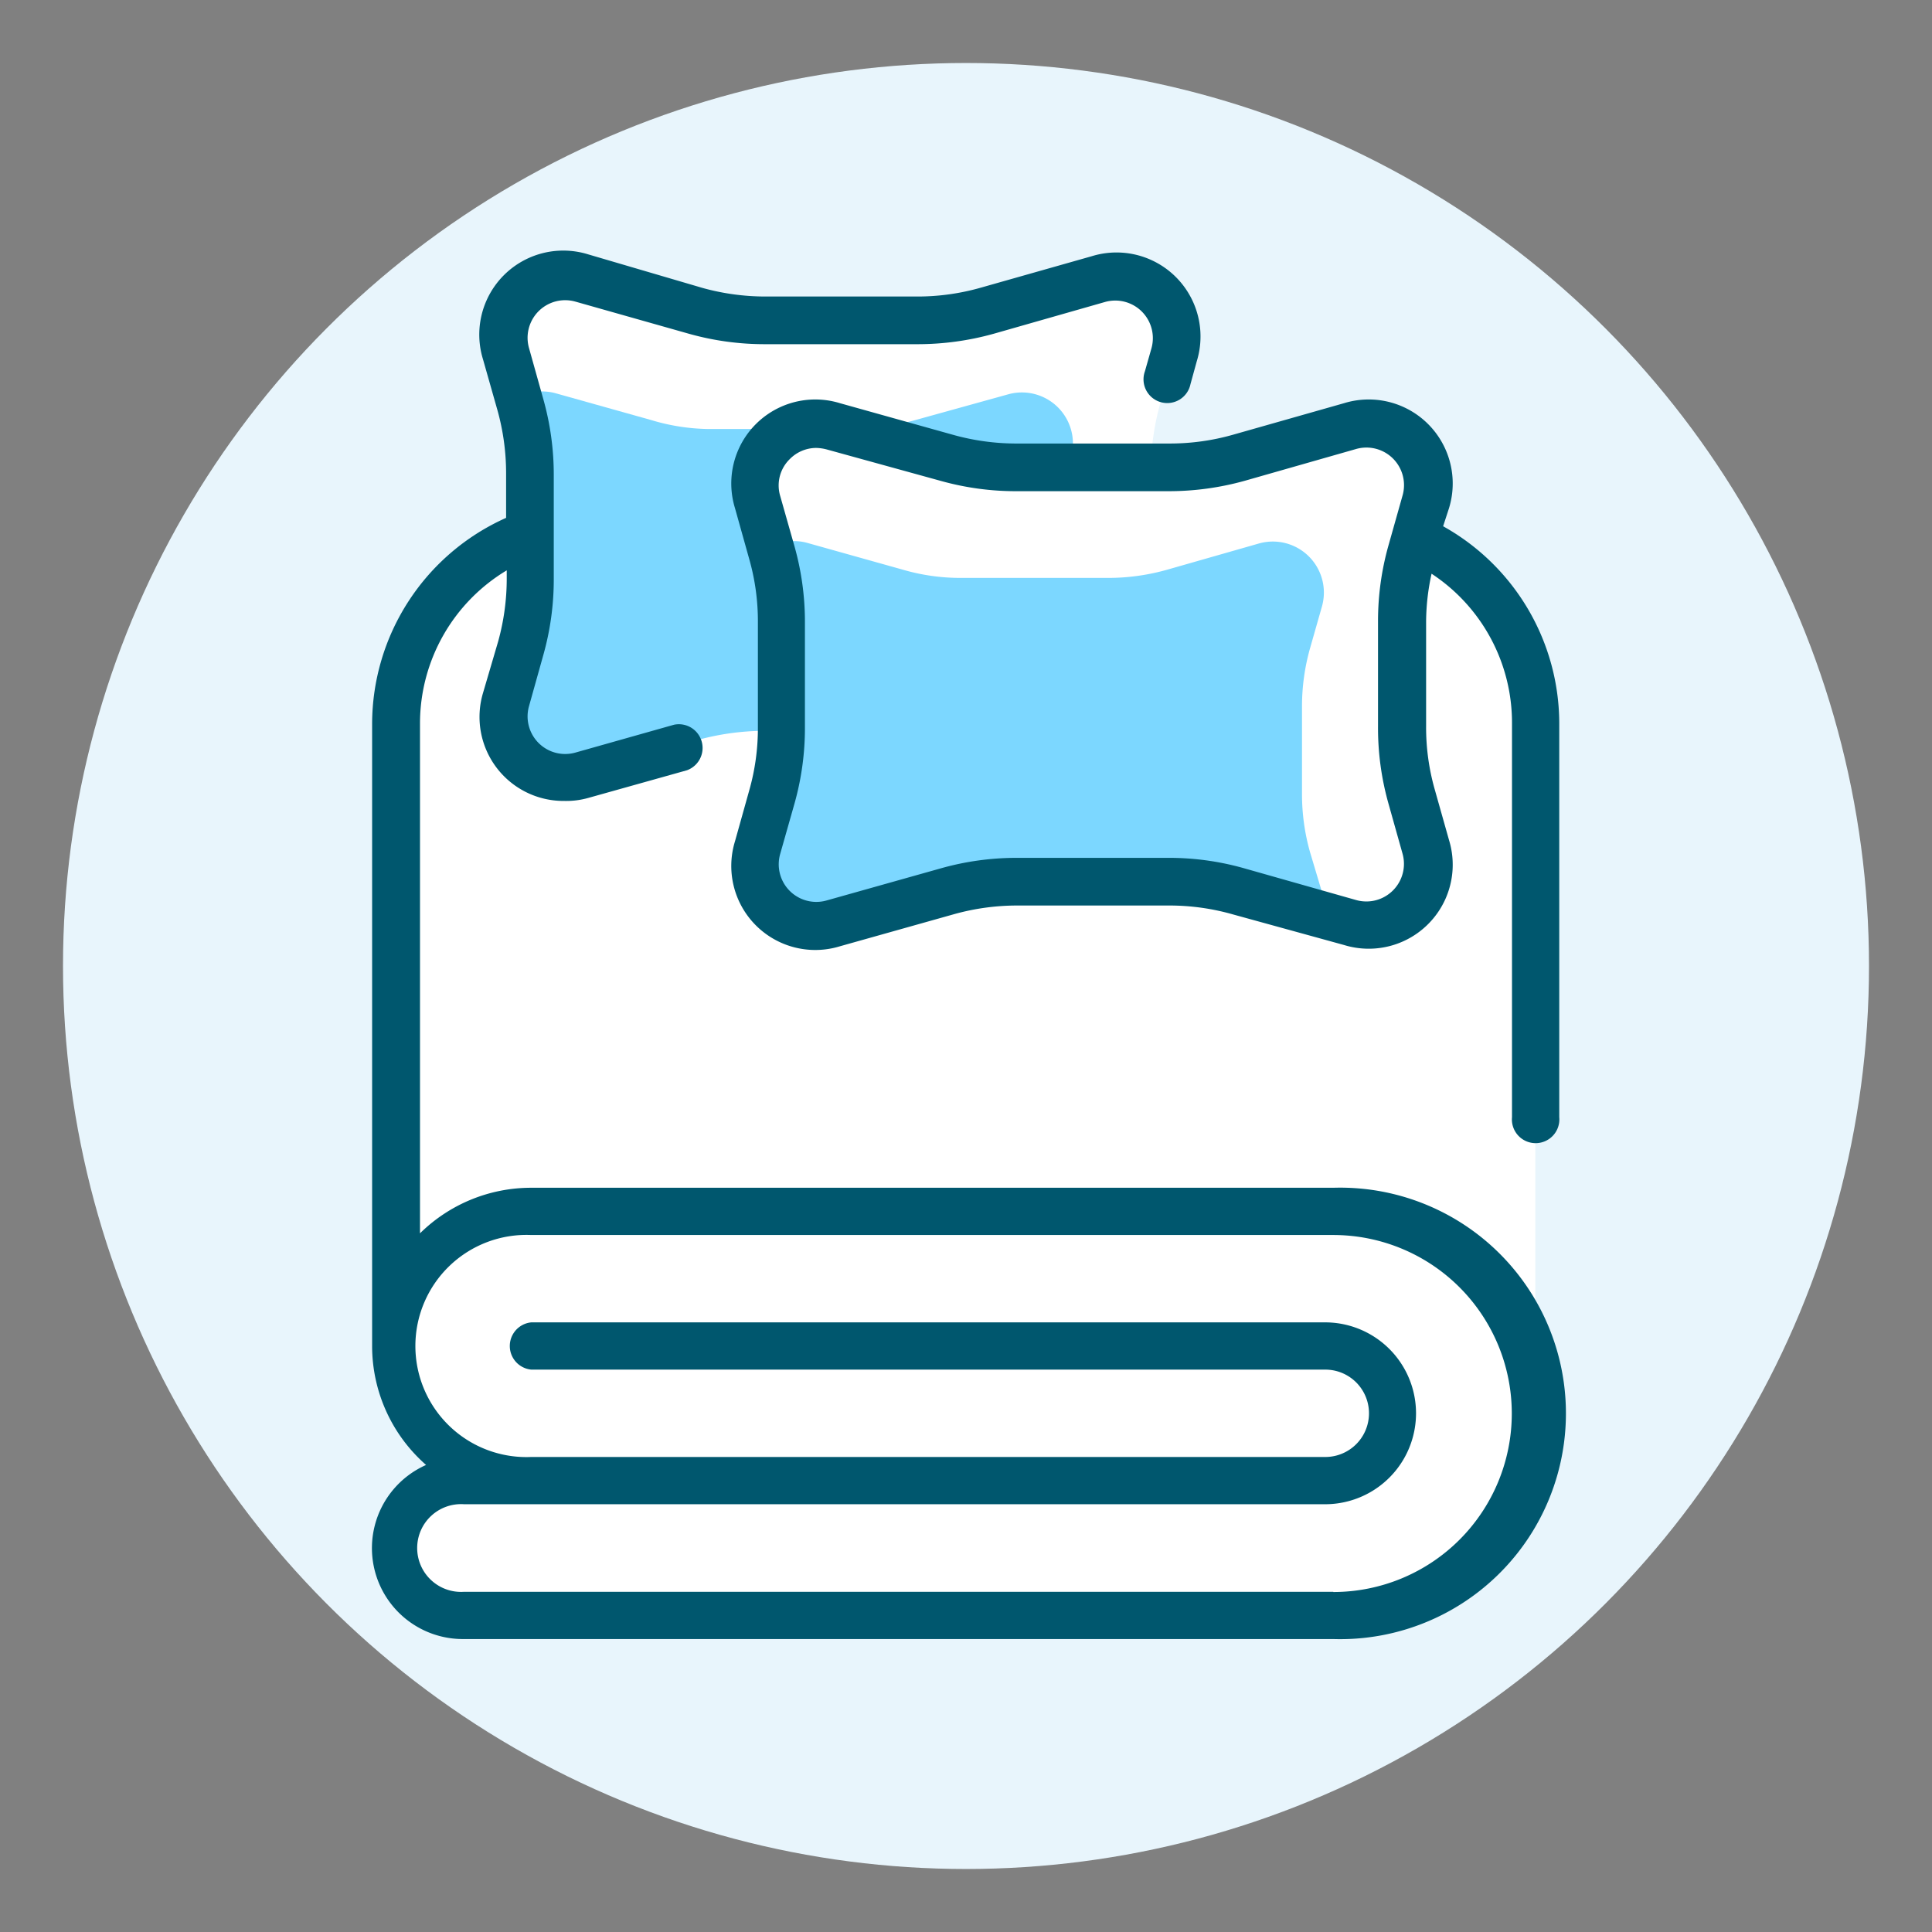
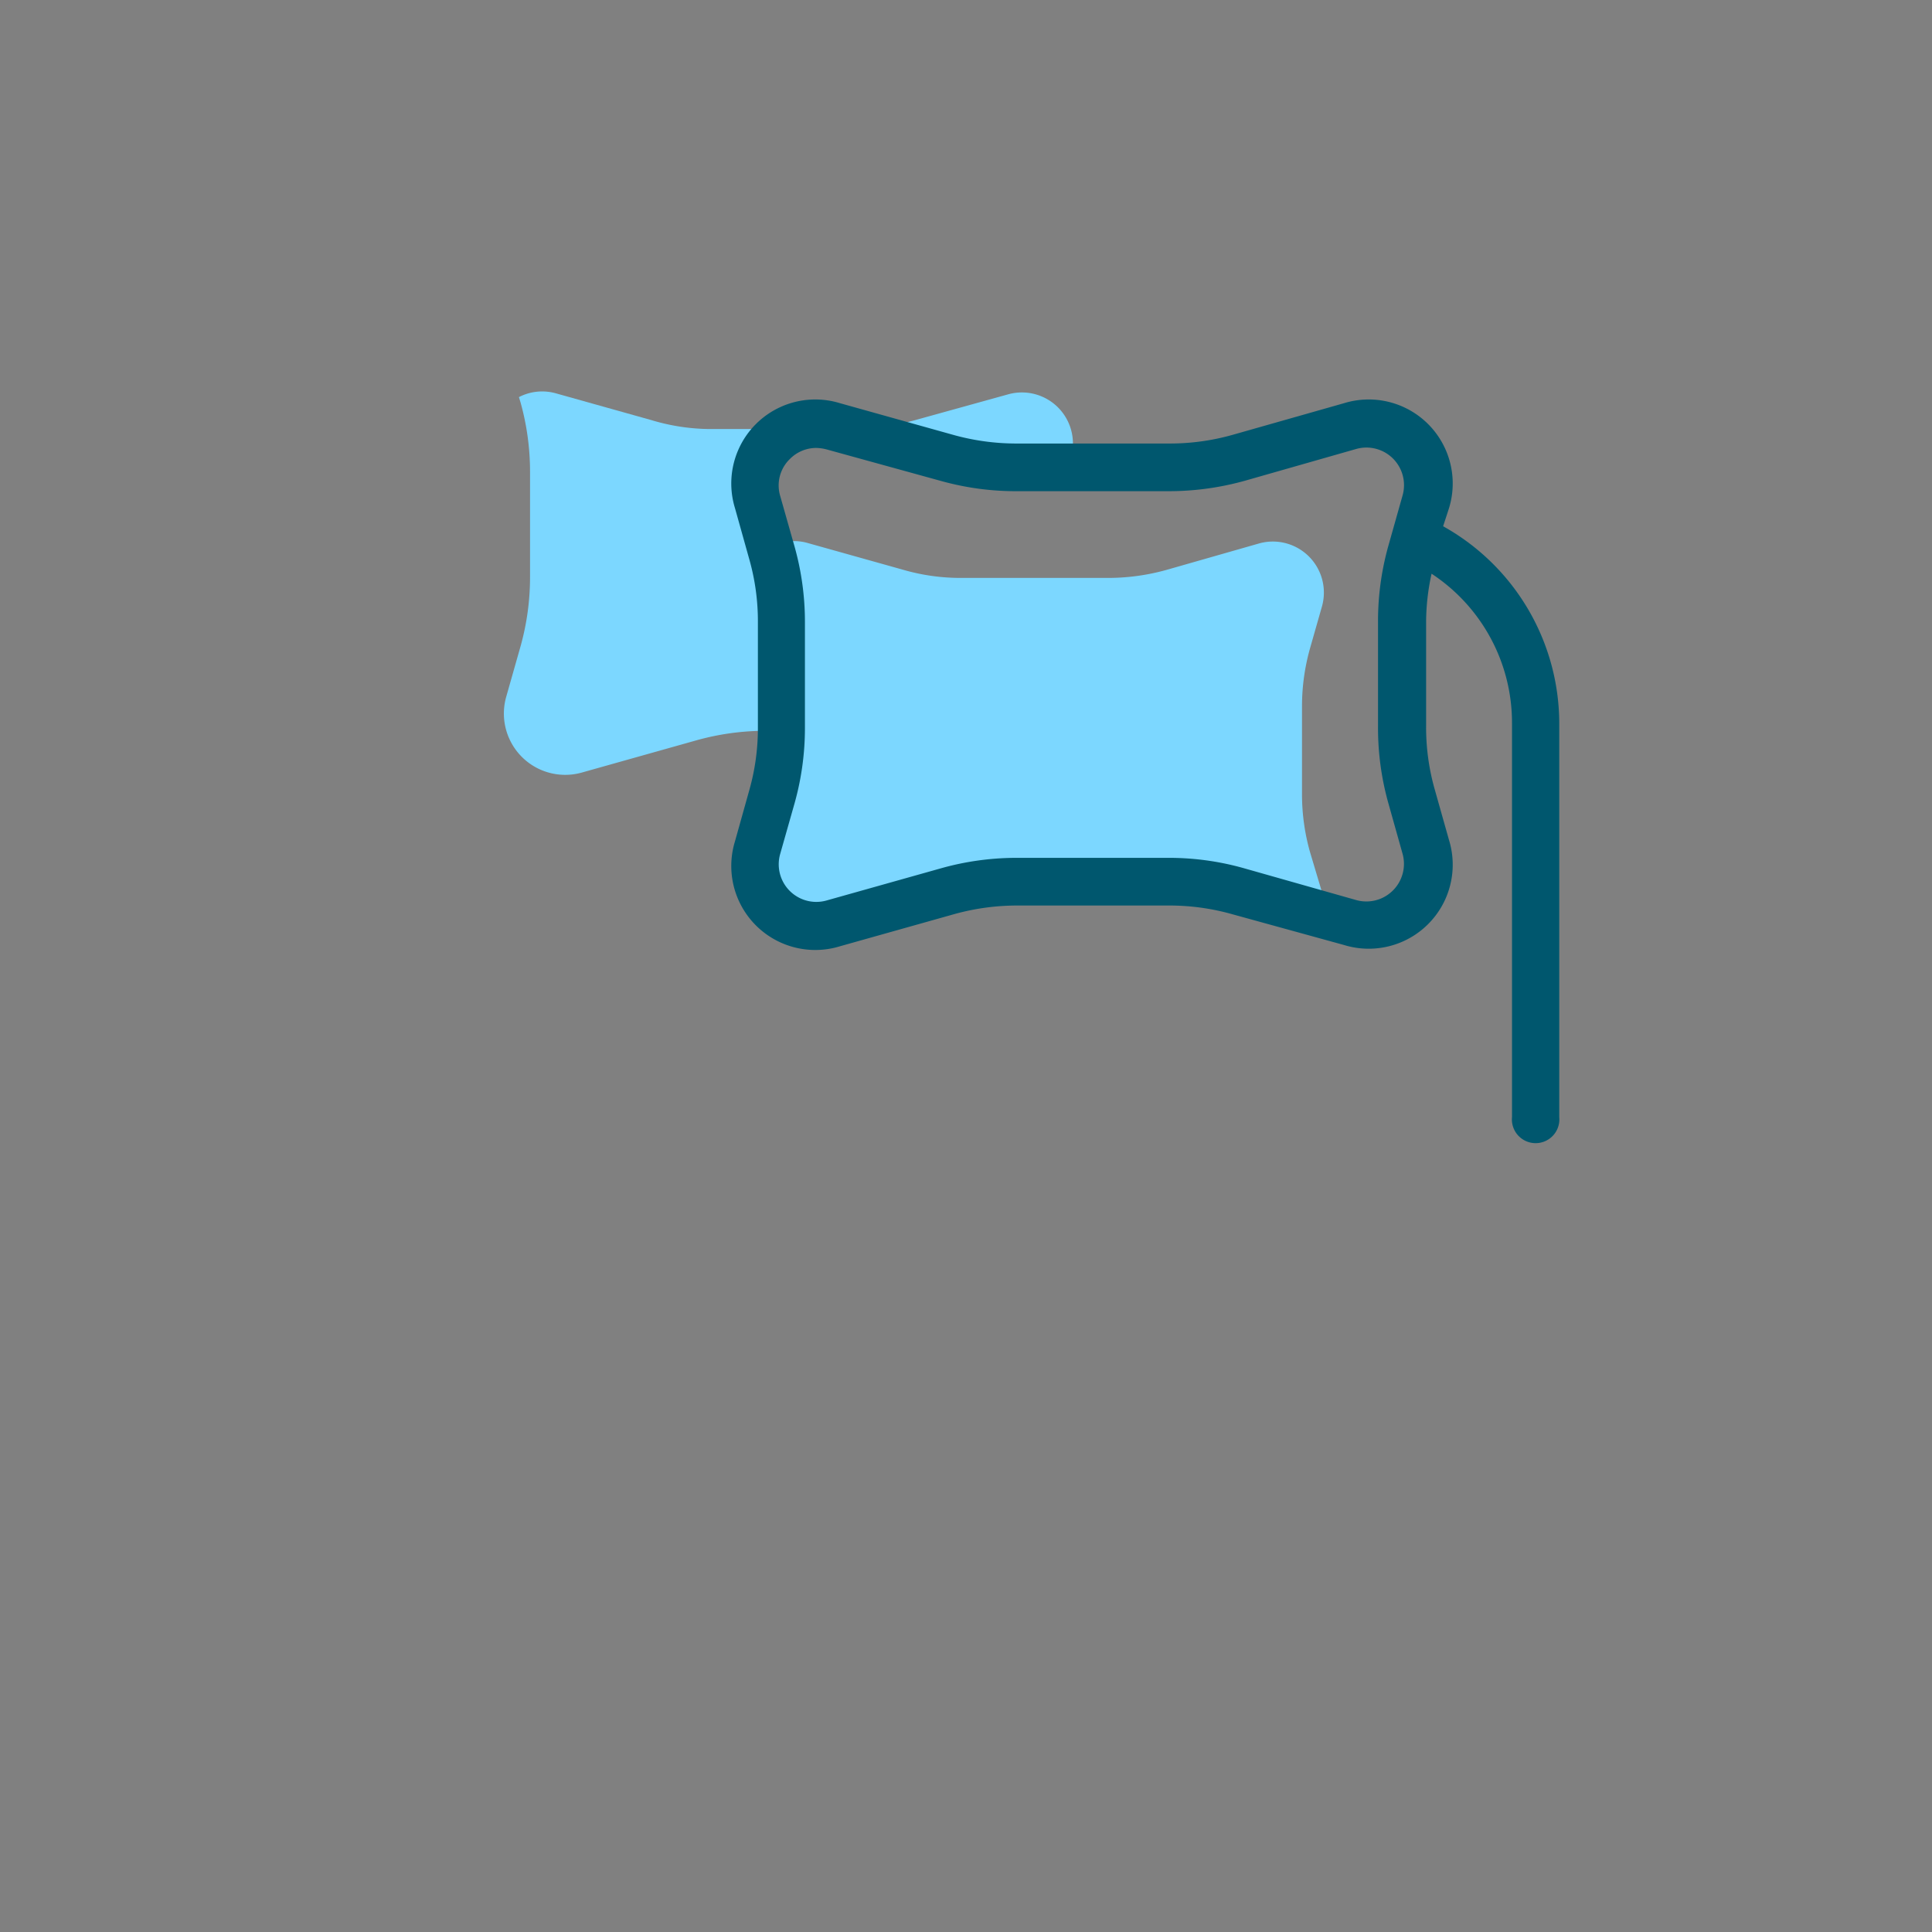
<svg xmlns="http://www.w3.org/2000/svg" viewBox="0 0 92 92">
  <rect x="0" y="0" width="92" height="92" fill="#808080" stroke="none" />
  <defs>
    <style>.cls-1{fill:none;}.cls-2{fill:#e8f5fc;}.cls-3{fill:#fff;}.cls-4{fill:#7cd7ff;}.cls-5{fill:#00576e;}</style>
  </defs>
  <g id="Layer_2" data-name="Layer 2">
    <g id="Layer_1-2" data-name="Layer 1">
      <rect class="cls-1" width="92" height="92" />
-       <circle class="cls-2" cx="46" cy="46" r="43" />
-       <path class="cls-3" d="M67.38,25.66l.5-1.77a2.92,2.92,0,0,0-3.61-3.59L59,21.8a12.17,12.17,0,0,1-3.33.47H54.8a12.24,12.24,0,0,1,.45-3.06l.68-2.41a2.91,2.91,0,0,0-3.6-3.59L47,14.71a12.07,12.07,0,0,1-3.33.47H36.45a11.83,11.83,0,0,1-3.29-.46l-5.44-1.53a2.92,2.92,0,0,0-3.6,3.6l.69,2.42a12.27,12.27,0,0,1,.45,3.3v2.88a9.61,9.61,0,0,0-6.37,9V64.1a6.41,6.41,0,0,0,6.41,6.41h-3A3.32,3.32,0,0,0,19,73.08a3.17,3.17,0,0,0,3.11,3.84H63.56a9.56,9.56,0,0,0,9.55-9.55V34.48A9.64,9.64,0,0,0,67.38,25.66Z" />
      <path class="cls-4" d="M62.38,40.57A10.12,10.12,0,0,1,62,37.83V33.62a10.18,10.18,0,0,1,.38-2.74l.57-2a2.43,2.43,0,0,0-3-3l-4.41,1.26a10.34,10.34,0,0,1-2.77.38H45.71A9.8,9.8,0,0,1,43,27.13l-4.53-1.27A2.34,2.34,0,0,0,36.8,26l-.61-2.15a2.77,2.77,0,0,1,.71-2.73,2.8,2.8,0,0,1,1.17-.69h-4.3A9.87,9.87,0,0,1,31,20l-4.53-1.27a2.41,2.41,0,0,0-1.76.18l.08.26a12.27,12.27,0,0,1,.45,3.3v5a12.22,12.22,0,0,1-.45,3.3l-.69,2.43a2.92,2.92,0,0,0,3.6,3.59l5.44-1.53a12.21,12.21,0,0,1,3.29-.46h.75a12.17,12.17,0,0,1-.45,3.06l-.68,2.43A2.91,2.91,0,0,0,39.66,44l5.44-1.53A12.28,12.28,0,0,1,48.4,42h7.26a12.17,12.17,0,0,1,3.33.47l4,1.14a2.38,2.38,0,0,0,0-1Z" />
      <path class="cls-4" d="M48.4,22.39h2.43l.17-.61a2.43,2.43,0,0,0-3-3L43.6,20a10.47,10.47,0,0,1-2.78.38H39.71l5.36,1.51A12.06,12.06,0,0,0,48.4,22.39Z" />
      <path class="cls-5" d="M68.72,25.06,69,24.2a4,4,0,0,0-5-5l-5.28,1.5a11,11,0,0,1-3,.42H48.4a11.18,11.18,0,0,1-3-.41L40,19.2a4,4,0,0,0-5,5l.68,2.43a10.79,10.79,0,0,1,.41,3v5a10.79,10.79,0,0,1-.41,3L35,40.06a4,4,0,0,0,5,5l5.44-1.53a11.18,11.18,0,0,1,3-.41h7.26a11,11,0,0,1,3,.42L64,45a4,4,0,0,0,5-5l-.68-2.41a10.79,10.79,0,0,1-.41-3v-5a10.82,10.82,0,0,1,.26-2.27A8.49,8.49,0,0,1,72,34.44V53.2a1.13,1.13,0,1,0,2.25,0V34.44A10.76,10.76,0,0,0,68.72,25.06ZM66.11,38.24l.68,2.42a1.79,1.79,0,0,1-2.21,2.2l-5.29-1.5a13.1,13.1,0,0,0-3.63-.51H48.4a13.26,13.26,0,0,0-3.6.5l-5.44,1.53a1.79,1.79,0,0,1-2.21-2.21l.69-2.43a13.25,13.25,0,0,0,.49-3.6v-5a13.25,13.25,0,0,0-.49-3.6l-.69-2.43a1.75,1.75,0,0,1,.46-1.75,1.77,1.77,0,0,1,1.25-.53,2.15,2.15,0,0,1,.5.07L44.8,22.9a13.25,13.25,0,0,0,3.6.49h7.26a13.47,13.47,0,0,0,3.63-.5l5.29-1.51a1.79,1.79,0,0,1,2.21,2.21L66.11,26a13.25,13.25,0,0,0-.49,3.6v5A13.25,13.25,0,0,0,66.11,38.24Z" />
-       <path class="cls-5" d="M63.49,56.56H25.3A7.54,7.54,0,0,0,20,58.73V34.44a8.5,8.5,0,0,1,4.13-7.28v.39a11.18,11.18,0,0,1-.41,3L23,33a4,4,0,0,0,3.87,5.14A3.87,3.87,0,0,0,28,38l4.71-1.32a1.13,1.13,0,0,0-.61-2.17l-4.71,1.33a1.79,1.79,0,0,1-2.2-2.21l.68-2.43a13.26,13.26,0,0,0,.5-3.6v-5a13.26,13.26,0,0,0-.5-3.6l-.68-2.43a1.79,1.79,0,0,1,2.2-2.21l5.44,1.54a13.3,13.3,0,0,0,3.6.49h7.26a13.49,13.49,0,0,0,3.64-.5l5.29-1.51a1.79,1.79,0,0,1,2.21,2.21l-.31,1.09a1.13,1.13,0,1,0,2.17.61l.3-1.09a4,4,0,0,0-5-5l-5.29,1.5a11,11,0,0,1-3,.42H36.45a11.23,11.23,0,0,1-3-.41L28,12.11a4,4,0,0,0-5,5l.69,2.43a11.18,11.18,0,0,1,.41,3v2.12a10.76,10.76,0,0,0-6.38,9.81V64.1a7.53,7.53,0,0,0,2.57,5.66,4.33,4.33,0,0,0,1.77,8.29H63.49a10.75,10.75,0,1,0,0-21.49Zm0,19.24H22.1a2.09,2.09,0,1,1,0-4.17h41a4.33,4.33,0,1,0,0-8.66H25.3a1.13,1.13,0,0,0,0,2.25H63.11a2.08,2.08,0,1,1,0,4.16H25.3a5.29,5.29,0,1,1,0-10.57H63.49a8.5,8.5,0,1,1,0,17Z" />
    </g>
  </g>
</svg>